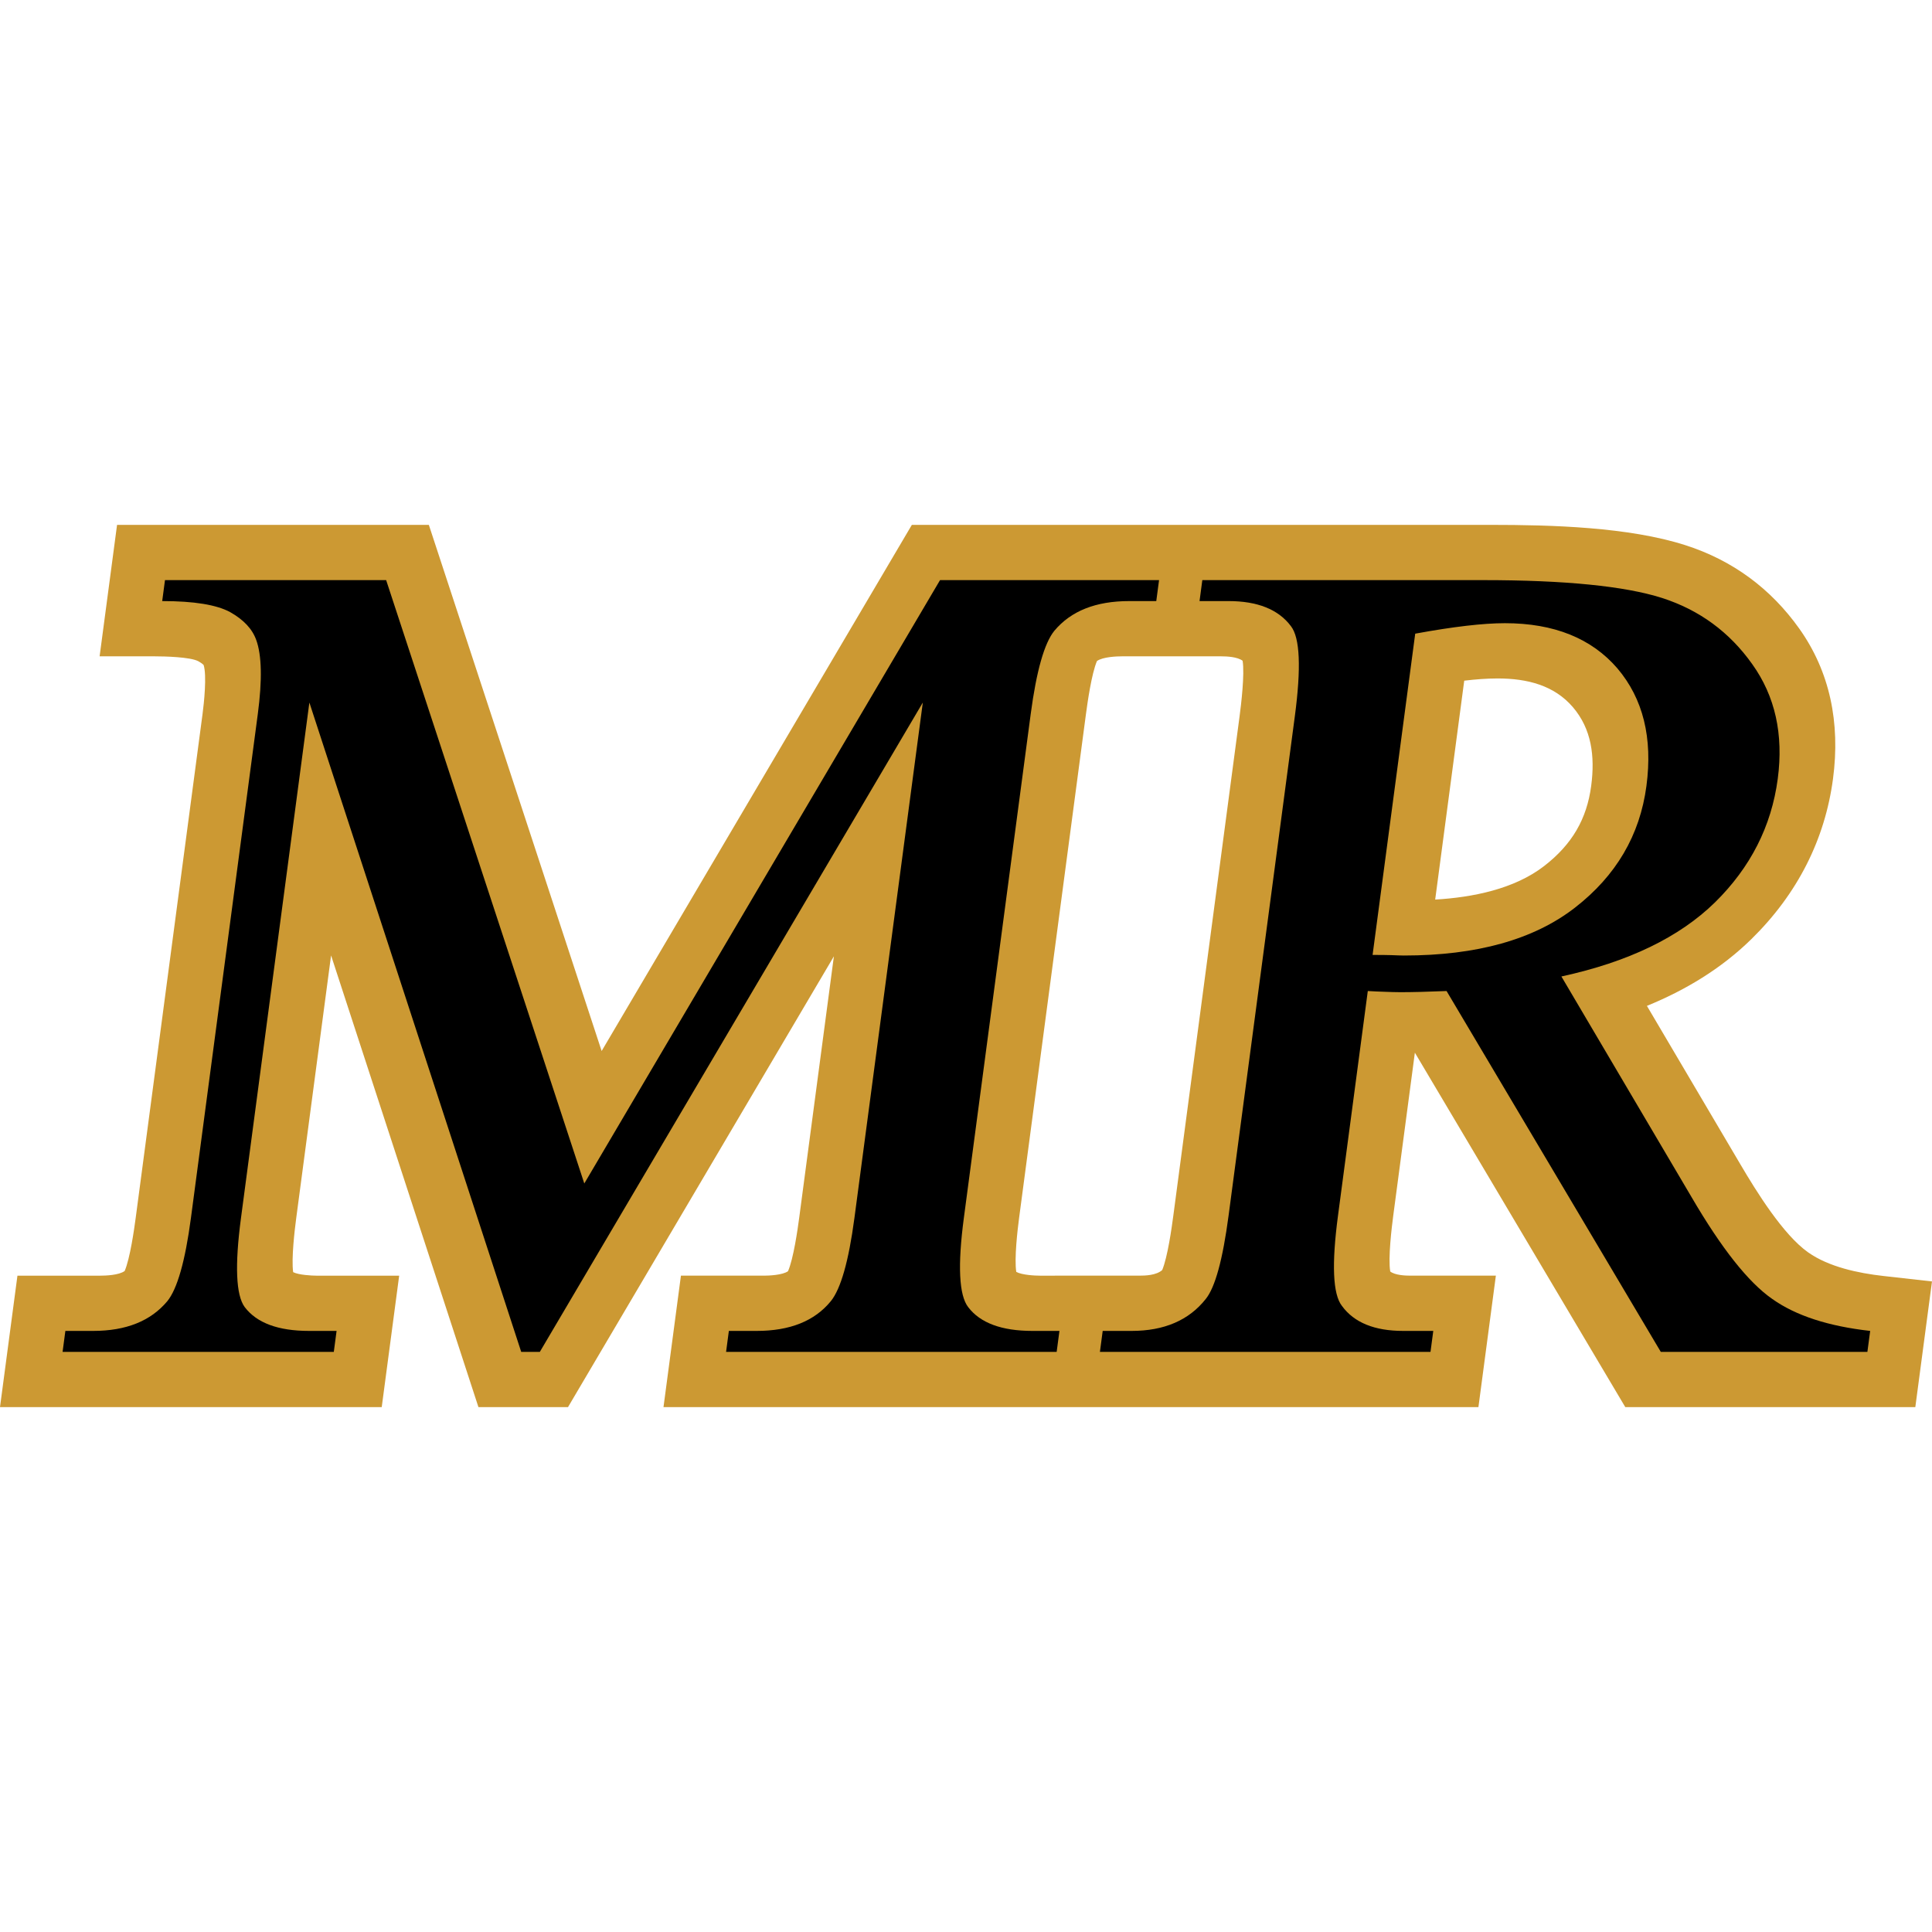
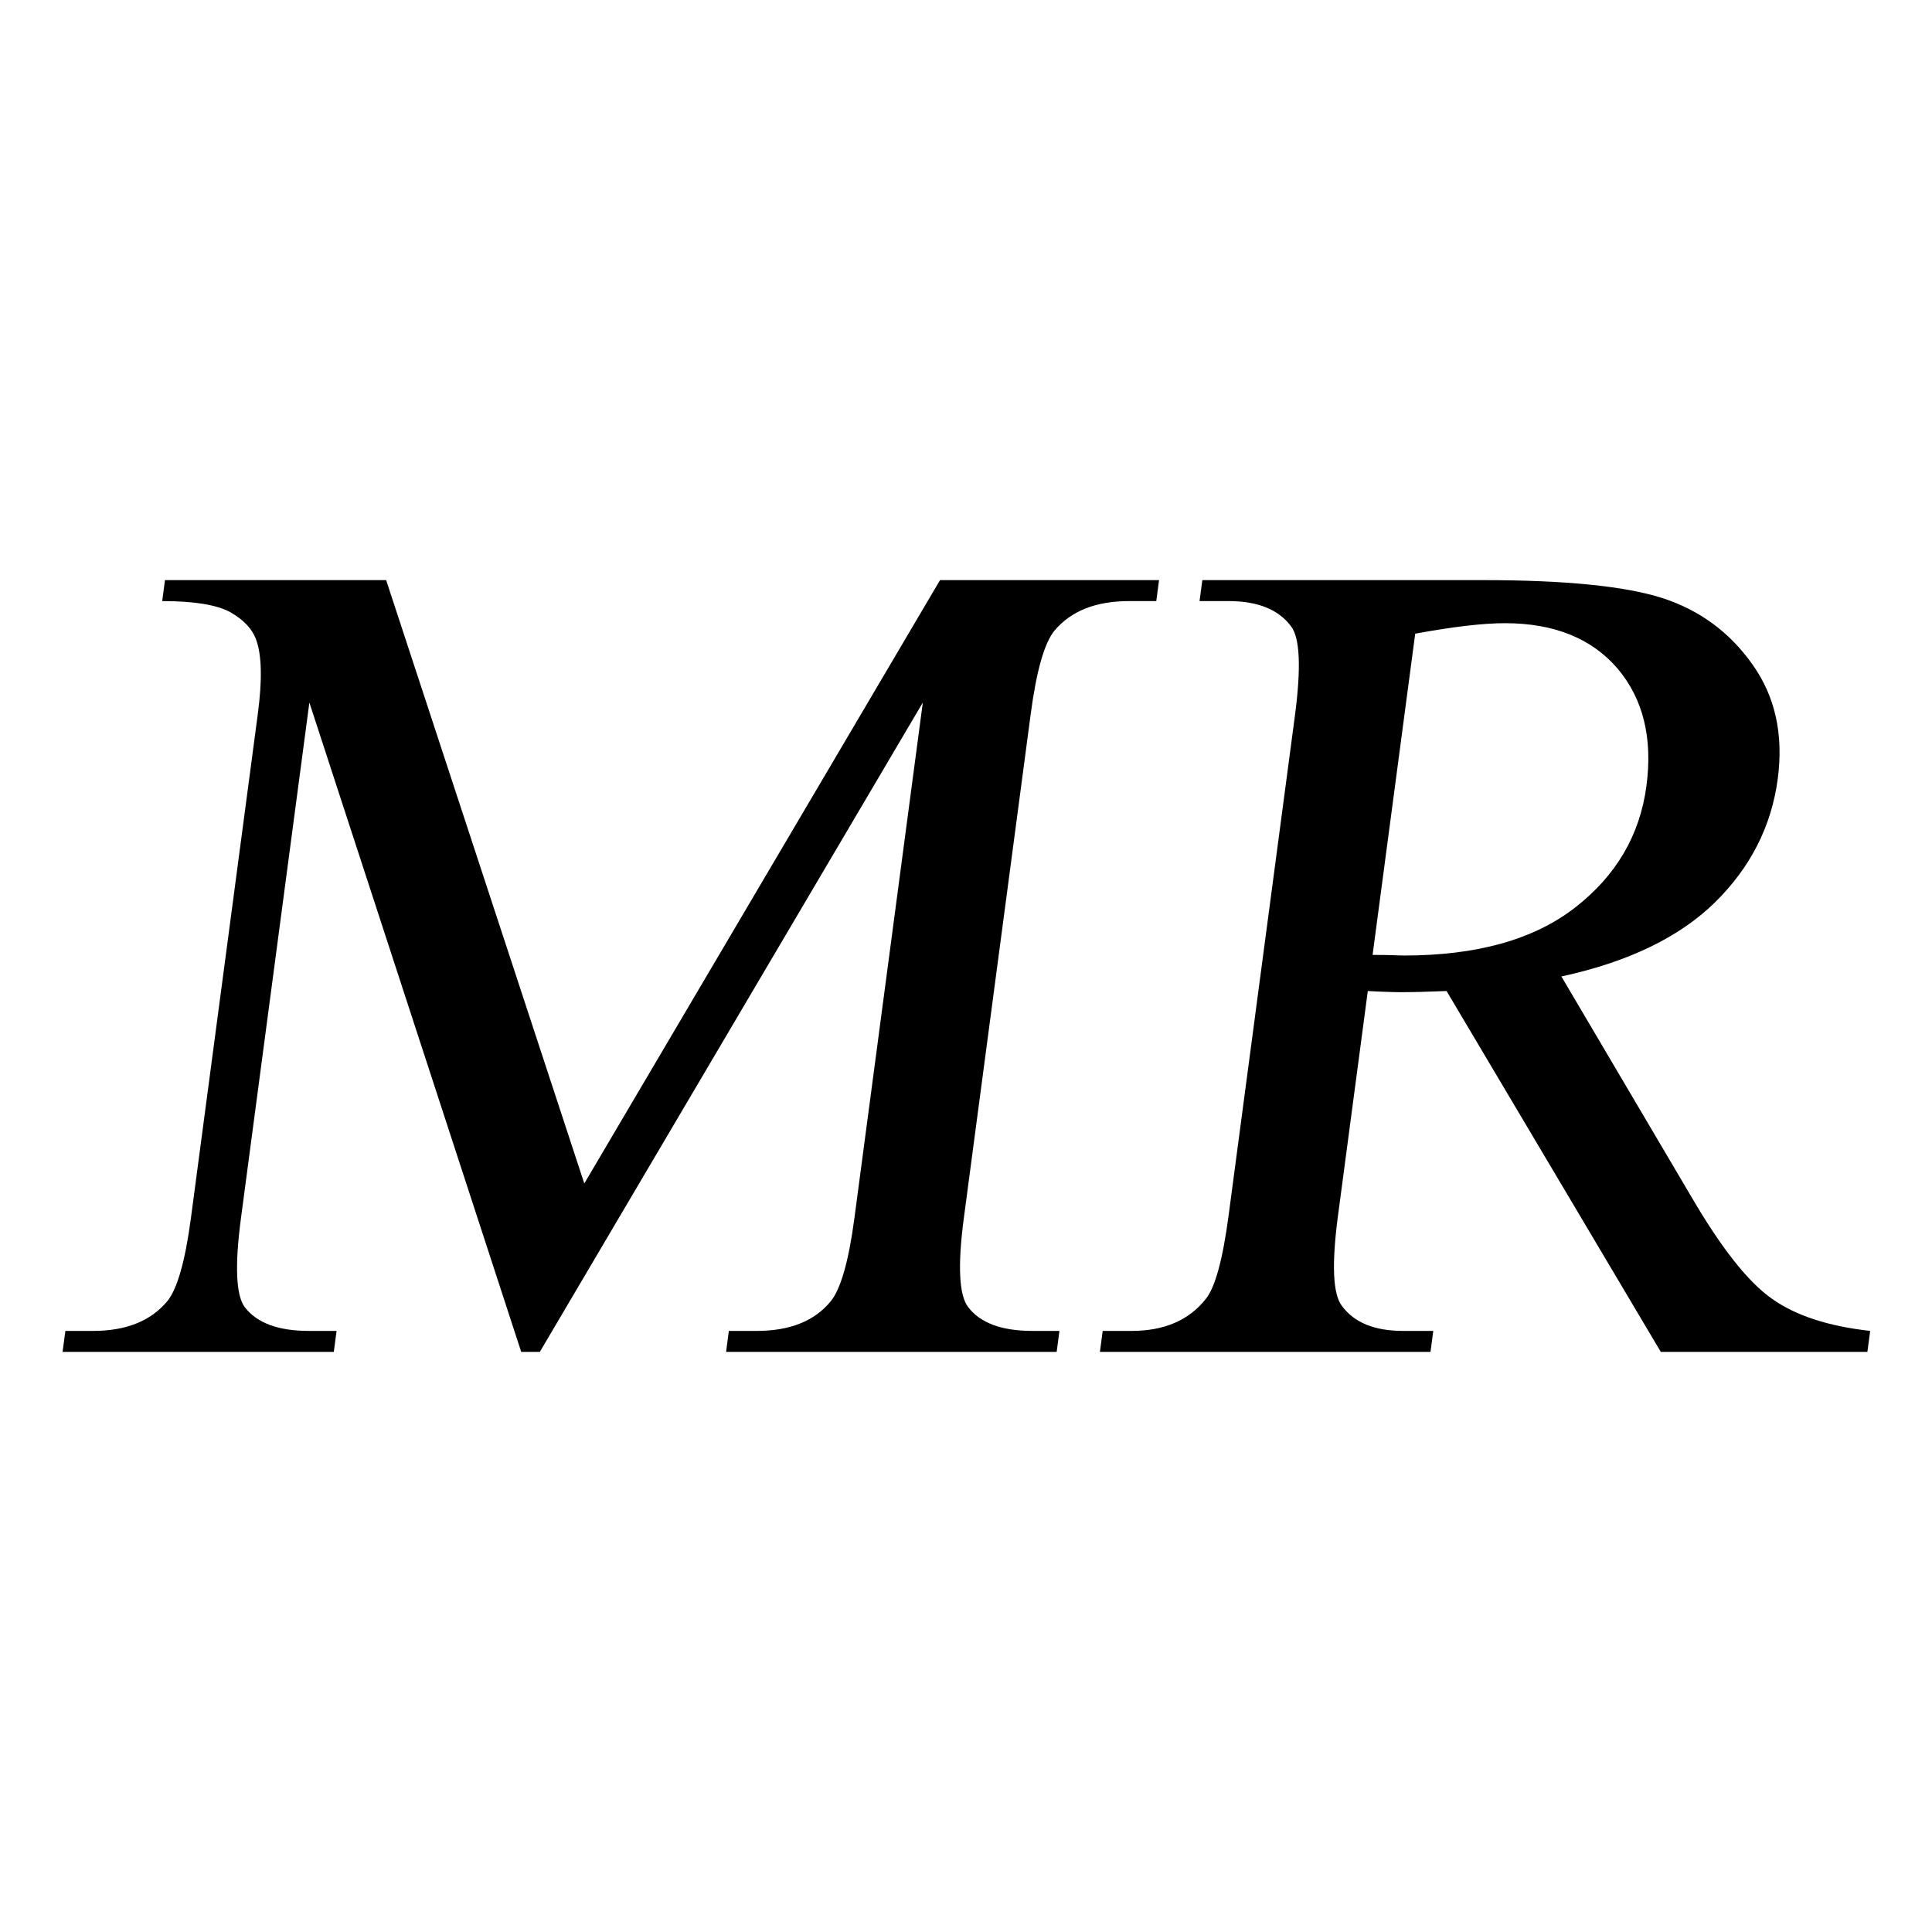
<svg xmlns="http://www.w3.org/2000/svg" xml:space="preserve" width="512px" height="512px" version="1.1" style="shape-rendering:geometricPrecision; text-rendering:geometricPrecision; image-rendering:optimizeQuality; fill-rule:evenodd; clip-rule:evenodd" viewBox="0 0 512 512">
  <defs>
    <style type="text/css">
   
    .fil1 {fill:#CC9933}
    .fil0 {fill:transparent}
    .fil2 {fill:black;fill-rule:nonzero}
   
  </style>
  </defs>
  <g id="Слой_x0020_1">
    <rect class="fil0" x="-0.001" y="-0.001" width="512" height="512" />
    <g id="_154847808">
-       <path class="fil1" d="M292.725 372.902l-116.893 0 4.622 -34.839 21.996 0c1.208,0 4.918,-0.128 6.382,-1.18 1.453,-3.347 2.552,-11.065 2.955,-14.099l9.201 -69.349 -70.463 119.467 -23.734 0 -39.052 -119.706 -9.233 69.588c-0.397,2.993 -1.327,10.719 -0.817,14.353 1.518,0.762 5.027,0.926 6.151,0.926l21.944 0 -4.623 34.839 -101.162 0 4.623 -34.839 21.995 0c1.333,0 4.882,-0.114 6.42,-1.236 1.434,-3.356 2.517,-11.024 2.918,-14.043l17.722 -133.571c0.379,-2.851 1.168,-10.21 0.286,-12.981 -0.304,-0.354 -1.051,-0.803 -1.406,-1 -2.12,-1.137 -9.014,-1.298 -11.515,-1.298l-14.643 0 4.623 -34.839 82.627 0 45.792 139.435 82.21 -139.435 153.364 0c16.3,0 36.579,0.571 51.601,5.374 12.618,4.034 22.697,11.579 30.179,22.077 8.116,11.386 10.948,24.947 8.972,39.839 -2.128,16.044 -9.365,30.448 -21.605,42.461 -8.051,7.903 -17.607,13.597 -27.712,17.721l24.888 42.191c4.092,6.937 11.21,18.47 17.864,23.149 5.425,3.815 13.148,5.481 19.955,6.244l12.842 1.442 -4.419 33.309 -76.86 0 -55.764 -93.932 -5.731 43.197c-0.41,3.089 -1.394,11.237 -0.796,14.794 1.298,0.988 3.947,1.102 5.379,1.102l22.613 0 -4.623 34.839 -99.073 0zm-13.198 -34.839l22.303 0c1.741,0 4.567,-0.085 6.163,-1.481 1.445,-3.449 2.531,-11.273 2.948,-14.415l17.559 -132.337c0.407,-3.07 1.381,-11.135 0.806,-14.727 -1.419,-1.036 -4.128,-1.169 -5.699,-1.169l-26.271 0c-1.314,0 -5.068,0.127 -6.628,1.243 -1.433,3.36 -2.515,11.019 -2.915,14.036l-17.723 133.571c-0.395,2.974 -1.308,10.722 -0.747,14.278 1.522,0.842 4.991,1.001 6.235,1.001l3.969 0zm100.812 -99.666c9.824,-0.581 20.934,-2.738 28.895,-8.905 7.392,-5.727 11.283,-12.451 12.445,-21.205 1.055,-7.951 0.072,-15.127 -4.834,-20.869 -4.926,-5.765 -12.035,-7.623 -19.981,-7.623 -2.81,0 -5.803,0.231 -8.828,0.591l-7.697 58.011z" />
      <path class="fil2" d="M494.879 358.259l-54.754 0 -56.771 -95.628c-5.014,0.205 -9.089,0.308 -12.226,0.308 -1.285,0 -2.666,-0.051 -4.099,-0.103 -1.484,-0.051 -2.968,-0.103 -4.548,-0.205l-7.9 59.536c-1.705,12.853 -1.374,20.822 1.044,23.907 3.218,4.421 8.631,6.632 16.24,6.632l7.969 0 -0.736 5.553 -87.608 0 0.737 -5.553 7.66 0c8.638,0 15.183,-2.828 19.627,-8.431 2.518,-3.085 4.529,-10.489 6.07,-22.108l17.559 -132.337c1.706,-12.853 1.375,-20.822 -1.044,-23.907 -3.321,-4.421 -8.837,-6.632 -16.549,-6.632l-7.66 0 0.737 -5.553 74.445 0c21.748,0 37.526,1.594 47.392,4.73 9.912,3.188 17.874,9.049 23.895,17.532 6.072,8.483 8.327,18.611 6.765,30.385 -1.671,12.596 -7.231,23.496 -16.633,32.75 -9.454,9.255 -22.968,15.784 -40.703,19.64l34.543 58.559c7.879,13.47 14.962,22.467 21.316,26.889 6.296,4.473 14.976,7.249 25.969,8.483l-0.737 5.553zm-131.13 -105.191c1.903,0 3.548,0 4.929,0.051 1.381,0.052 2.506,0.103 3.38,0.103 19.28,0 34.389,-4.216 45.276,-12.648 10.946,-8.482 17.255,-19.228 18.988,-32.287 1.692,-12.75 -0.889,-23.135 -7.691,-31.156 -6.86,-7.969 -16.816,-11.979 -29.824,-11.979 -5.758,0 -13.695,0.926 -23.761,2.776l-11.297 85.14z" />
      <path class="fil2" d="M138.125 358.259l-56.137 -172.079 -18.125 136.604c-1.672,12.596 -1.327,20.462 0.982,23.598 3.193,4.216 8.877,6.324 17.052,6.324l7.301 0 -0.737 5.553 -71.875 0 0.737 -5.553 7.351 0c8.741,0 15.258,-2.622 19.656,-7.866 2.64,-3.239 4.747,-10.591 6.268,-22.056l17.723 -133.571c1.2,-9.048 1.045,-15.629 -0.428,-19.639 -1.051,-2.931 -3.352,-5.347 -6.891,-7.353 -3.596,-1.953 -9.585,-2.93 -18.017,-2.93l0.737 -5.553 58.611 0 52.511 159.894 94.272 -159.894 58.045 0 -0.736 5.553 -7.146 0c-8.895,0 -15.464,2.622 -19.861,7.866 -2.641,3.239 -4.747,10.591 -6.269,22.056l-17.722 133.571c-1.671,12.596 -1.276,20.462 1.136,23.598 3.194,4.216 8.878,6.324 17.053,6.324l7.146 0 -0.737 5.553 -87.607 0 0.736 -5.553 7.353 0c8.842,0 15.36,-2.622 19.655,-7.866 2.64,-3.239 4.747,-10.591 6.268,-22.056l18.125 -136.604 -101.494 172.079 -4.936 0z" />
    </g>
  </g>
</svg>